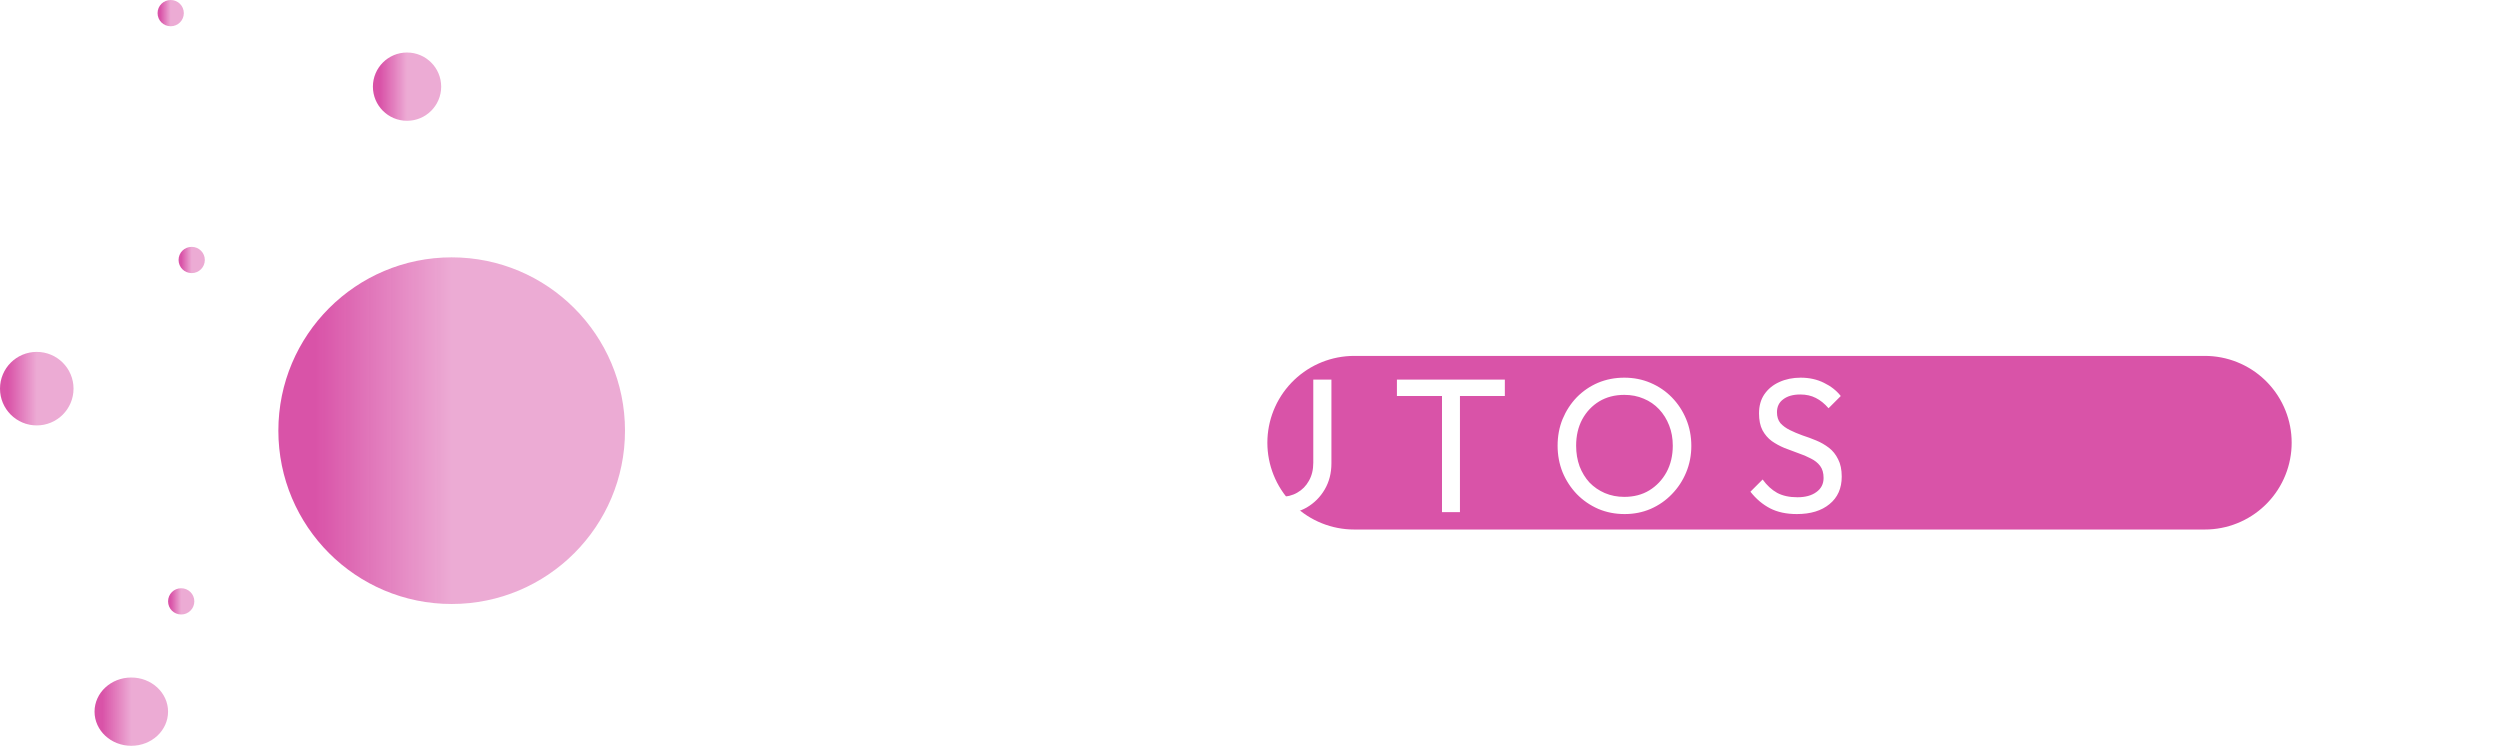
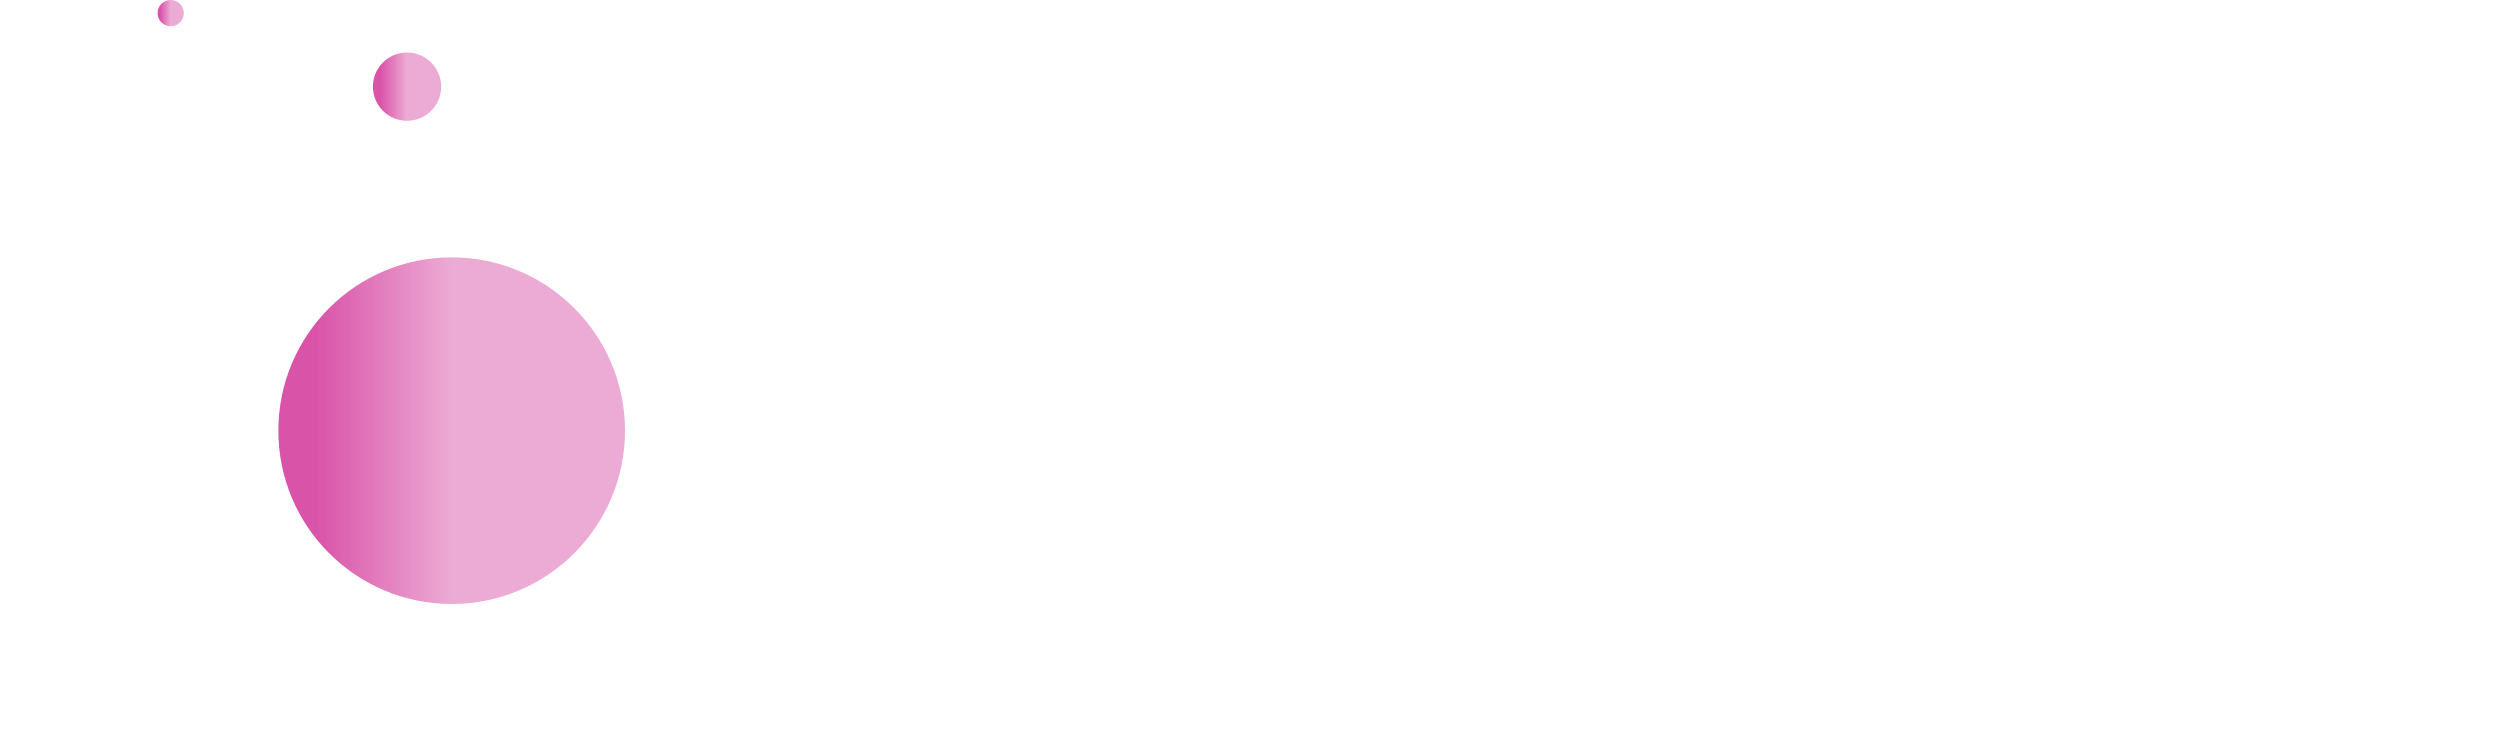
<svg xmlns="http://www.w3.org/2000/svg" width="288" height="86" viewBox="0 0 288 86" fill="none">
-   <path d="M4.235 49.008C6.574 49.008 8.471 47.112 8.471 44.773C8.471 42.434 6.574 40.538 4.235 40.538C1.896 40.538 0 42.434 0 44.773C0 47.112 1.896 49.008 4.235 49.008Z" fill="url(#paint0_linear_570_13300)" />
  <path d="M46.891 13.916C49.063 13.916 50.824 12.155 50.824 9.983C50.824 7.811 49.063 6.05 46.891 6.05C44.719 6.05 42.958 7.811 42.958 9.983C42.958 12.155 44.719 13.916 46.891 13.916Z" fill="url(#paint1_linear_570_13300)" />
-   <path d="M15.126 85.916C17.465 85.916 19.361 84.155 19.361 81.983C19.361 79.811 17.465 78.05 15.126 78.05C12.787 78.05 10.891 79.811 10.891 81.983C10.891 84.155 12.787 85.916 15.126 85.916Z" fill="url(#paint2_linear_570_13300)" />
-   <path d="M22.084 31.462C22.919 31.462 23.596 30.785 23.596 29.95C23.596 29.114 22.919 28.437 22.084 28.437C21.248 28.437 20.571 29.114 20.571 29.95C20.571 30.785 21.248 31.462 22.084 31.462Z" fill="url(#paint3_linear_570_13300)" />
  <path d="M19.664 3.025C20.499 3.025 21.177 2.348 21.177 1.513C21.177 0.677 20.499 0 19.664 0C18.829 0 18.151 0.677 18.151 1.513C18.151 2.348 18.829 3.025 19.664 3.025Z" fill="url(#paint4_linear_570_13300)" />
-   <path d="M20.874 70.79C21.709 70.79 22.387 70.113 22.387 69.277C22.387 68.442 21.709 67.765 20.874 67.765C20.038 67.765 19.361 68.442 19.361 69.277C19.361 70.113 20.038 70.79 20.874 70.79Z" fill="url(#paint5_linear_570_13300)" />
  <path d="M52.034 69.58C63.061 69.58 72 60.641 72 49.613C72 38.586 63.061 29.647 52.034 29.647C41.007 29.647 32.067 38.586 32.067 49.613C32.067 60.641 41.007 69.58 52.034 69.58Z" fill="url(#paint6_linear_570_13300)" />
  <g filter="url(#filter0_f_570_13300)">
-     <path d="M156 51H254" stroke="#D953A8" stroke-width="20" stroke-linecap="round" />
-   </g>
+     </g>
  <path d="M85.191 53.059V51.254H89.35C89.922 51.254 90.428 51.137 90.868 50.902C91.323 50.667 91.675 50.337 91.924 49.912C92.188 49.486 92.32 48.98 92.32 48.394C92.32 47.807 92.188 47.301 91.924 46.875C91.675 46.45 91.323 46.12 90.868 45.885C90.428 45.65 89.922 45.533 89.35 45.533H85.191V43.728H89.482C90.421 43.728 91.257 43.919 91.99 44.3C92.739 44.682 93.325 45.225 93.751 45.929C94.191 46.618 94.411 47.44 94.411 48.394C94.411 49.332 94.191 50.154 93.751 50.858C93.325 51.548 92.739 52.09 91.99 52.486C91.257 52.868 90.421 53.059 89.482 53.059H85.191ZM83.804 59V43.728H85.873V59H83.804ZM102.479 59V43.728H104.547V59H102.479ZM103.887 59V57.108H112.073V59H103.887ZM125.743 59.22C124.657 59.22 123.645 59.022 122.706 58.626C121.767 58.215 120.946 57.65 120.242 56.931C119.537 56.198 118.987 55.355 118.591 54.401C118.21 53.447 118.019 52.428 118.019 51.342C118.019 50.242 118.21 49.222 118.591 48.283C118.987 47.33 119.53 46.494 120.22 45.775C120.924 45.056 121.738 44.499 122.662 44.102C123.601 43.706 124.613 43.508 125.699 43.508C126.784 43.508 127.789 43.706 128.714 44.102C129.653 44.499 130.474 45.056 131.178 45.775C131.882 46.494 132.432 47.33 132.829 48.283C133.225 49.237 133.423 50.264 133.423 51.364C133.423 52.45 133.225 53.469 132.829 54.423C132.432 55.377 131.882 56.213 131.178 56.931C130.489 57.65 129.675 58.215 128.736 58.626C127.811 59.022 126.814 59.22 125.743 59.22ZM125.699 57.24C126.799 57.24 127.76 56.99 128.582 56.491C129.418 55.978 130.078 55.281 130.562 54.401C131.046 53.506 131.288 52.486 131.288 51.342C131.288 50.491 131.149 49.714 130.87 49.01C130.591 48.291 130.203 47.667 129.704 47.139C129.205 46.611 128.618 46.208 127.943 45.929C127.269 45.636 126.52 45.489 125.699 45.489C124.613 45.489 123.652 45.738 122.816 46.237C121.995 46.736 121.342 47.425 120.858 48.306C120.388 49.186 120.154 50.198 120.154 51.342C120.154 52.193 120.286 52.985 120.55 53.719C120.828 54.438 121.21 55.061 121.694 55.589C122.193 56.103 122.78 56.506 123.454 56.8C124.144 57.093 124.892 57.24 125.699 57.24ZM147.483 59.22C146.353 59.22 145.341 58.971 144.446 58.472C143.566 57.958 142.869 57.262 142.356 56.381C141.842 55.486 141.585 54.474 141.585 53.345V43.728H143.654V53.301C143.654 54.108 143.823 54.804 144.16 55.391C144.497 55.978 144.952 56.433 145.524 56.755C146.111 57.078 146.764 57.24 147.483 57.24C148.231 57.24 148.884 57.078 149.441 56.755C150.013 56.433 150.461 55.978 150.784 55.391C151.121 54.804 151.29 54.115 151.29 53.323V43.728H153.38V53.367C153.38 54.496 153.124 55.501 152.61 56.381C152.097 57.262 151.4 57.958 150.52 58.472C149.639 58.971 148.627 59.22 147.483 59.22ZM166.118 59V44.169H168.186V59H166.118ZM160.925 45.621V43.728H173.358V45.621H160.925ZM187.16 59.22C186.074 59.22 185.062 59.022 184.123 58.626C183.184 58.215 182.363 57.65 181.658 56.931C180.954 56.198 180.404 55.355 180.008 54.401C179.627 53.447 179.436 52.428 179.436 51.342C179.436 50.242 179.627 49.222 180.008 48.283C180.404 47.33 180.947 46.494 181.636 45.775C182.341 45.056 183.155 44.499 184.079 44.102C185.018 43.706 186.03 43.508 187.116 43.508C188.201 43.508 189.206 43.706 190.13 44.102C191.069 44.499 191.891 45.056 192.595 45.775C193.299 46.494 193.849 47.33 194.245 48.283C194.642 49.237 194.84 50.264 194.84 51.364C194.84 52.45 194.642 53.469 194.245 54.423C193.849 55.377 193.299 56.213 192.595 56.931C191.906 57.65 191.091 58.215 190.152 58.626C189.228 59.022 188.231 59.22 187.16 59.22ZM187.116 57.24C188.216 57.24 189.177 56.99 189.998 56.491C190.835 55.978 191.495 55.281 191.979 54.401C192.463 53.506 192.705 52.486 192.705 51.342C192.705 50.491 192.566 49.714 192.287 49.01C192.008 48.291 191.62 47.667 191.121 47.139C190.622 46.611 190.035 46.208 189.36 45.929C188.685 45.636 187.937 45.489 187.116 45.489C186.03 45.489 185.069 45.738 184.233 46.237C183.412 46.736 182.759 47.425 182.275 48.306C181.805 49.186 181.57 50.198 181.57 51.342C181.57 52.193 181.702 52.985 181.967 53.719C182.245 54.438 182.627 55.061 183.111 55.589C183.61 56.103 184.196 56.506 184.871 56.8C185.561 57.093 186.309 57.24 187.116 57.24ZM206.996 59.22C205.793 59.22 204.766 59 203.915 58.56C203.064 58.12 202.308 57.482 201.648 56.645L203.057 55.237C203.541 55.912 204.098 56.425 204.729 56.778C205.36 57.115 206.137 57.284 207.062 57.284C207.971 57.284 208.697 57.086 209.24 56.69C209.798 56.293 210.076 55.751 210.076 55.061C210.076 54.489 209.944 54.027 209.68 53.675C209.416 53.323 209.057 53.037 208.602 52.816C208.162 52.582 207.678 52.376 207.15 52.2C206.622 52.01 206.093 51.812 205.565 51.606C205.037 51.386 204.553 51.122 204.113 50.814C203.673 50.491 203.313 50.073 203.035 49.56C202.771 49.046 202.639 48.401 202.639 47.623C202.639 46.758 202.844 46.024 203.255 45.423C203.68 44.807 204.252 44.337 204.971 44.014C205.705 43.677 206.526 43.508 207.436 43.508C208.433 43.508 209.328 43.706 210.12 44.102C210.913 44.484 211.558 44.99 212.057 45.621L210.648 47.029C210.194 46.501 209.702 46.105 209.174 45.841C208.661 45.577 208.067 45.445 207.392 45.445C206.57 45.445 205.917 45.628 205.433 45.995C204.949 46.347 204.707 46.846 204.707 47.491C204.707 48.005 204.839 48.423 205.103 48.746C205.382 49.054 205.741 49.318 206.181 49.538C206.622 49.758 207.106 49.963 207.634 50.154C208.177 50.33 208.712 50.528 209.24 50.748C209.768 50.968 210.252 51.247 210.692 51.584C211.133 51.922 211.485 52.362 211.749 52.905C212.027 53.433 212.167 54.1 212.167 54.907C212.167 56.257 211.697 57.313 210.758 58.076C209.834 58.839 208.58 59.22 206.996 59.22Z" fill="white" />
  <defs>
    <filter id="filter0_f_570_13300" x="122" y="17" width="166" height="68" filterUnits="userSpaceOnUse" color-interpolation-filters="sRGB">
      <feFlood flood-opacity="0" result="BackgroundImageFix" />
      <feBlend mode="normal" in="SourceGraphic" in2="BackgroundImageFix" result="shape" />
      <feGaussianBlur stdDeviation="12" result="effect1_foregroundBlur_570_13300" />
    </filter>
    <linearGradient id="paint0_linear_570_13300" x1="0.65" y1="44.773" x2="4.235" y2="44.773" gradientUnits="userSpaceOnUse">
      <stop offset="0.073" stop-color="#D953A8" />
      <stop offset="1" stop-color="#D953A8" stop-opacity="0.49" />
    </linearGradient>
    <linearGradient id="paint1_linear_570_13300" x1="43.562" y1="9.983" x2="46.891" y2="9.983" gradientUnits="userSpaceOnUse">
      <stop offset="0.073" stop-color="#D953A8" />
      <stop offset="1" stop-color="#D953A8" stop-opacity="0.49" />
    </linearGradient>
    <linearGradient id="paint2_linear_570_13300" x1="11.541" y1="81.983" x2="15.126" y2="81.983" gradientUnits="userSpaceOnUse">
      <stop offset="0.073" stop-color="#D953A8" />
      <stop offset="1" stop-color="#D953A8" stop-opacity="0.49" />
    </linearGradient>
    <linearGradient id="paint3_linear_570_13300" x1="20.803" y1="29.95" x2="22.084" y2="29.95" gradientUnits="userSpaceOnUse">
      <stop offset="0.073" stop-color="#D953A8" />
      <stop offset="1" stop-color="#D953A8" stop-opacity="0.49" />
    </linearGradient>
    <linearGradient id="paint4_linear_570_13300" x1="18.384" y1="1.513" x2="19.664" y2="1.513" gradientUnits="userSpaceOnUse">
      <stop offset="0.073" stop-color="#D953A8" />
      <stop offset="1" stop-color="#D953A8" stop-opacity="0.49" />
    </linearGradient>
    <linearGradient id="paint5_linear_570_13300" x1="19.594" y1="69.277" x2="20.874" y2="69.277" gradientUnits="userSpaceOnUse">
      <stop offset="0.073" stop-color="#D953A8" />
      <stop offset="1" stop-color="#D953A8" stop-opacity="0.49" />
    </linearGradient>
    <linearGradient id="paint6_linear_570_13300" x1="35.133" y1="49.613" x2="52.034" y2="49.613" gradientUnits="userSpaceOnUse">
      <stop offset="0.073" stop-color="#D953A8" />
      <stop offset="1" stop-color="#D953A8" stop-opacity="0.49" />
    </linearGradient>
  </defs>
</svg>